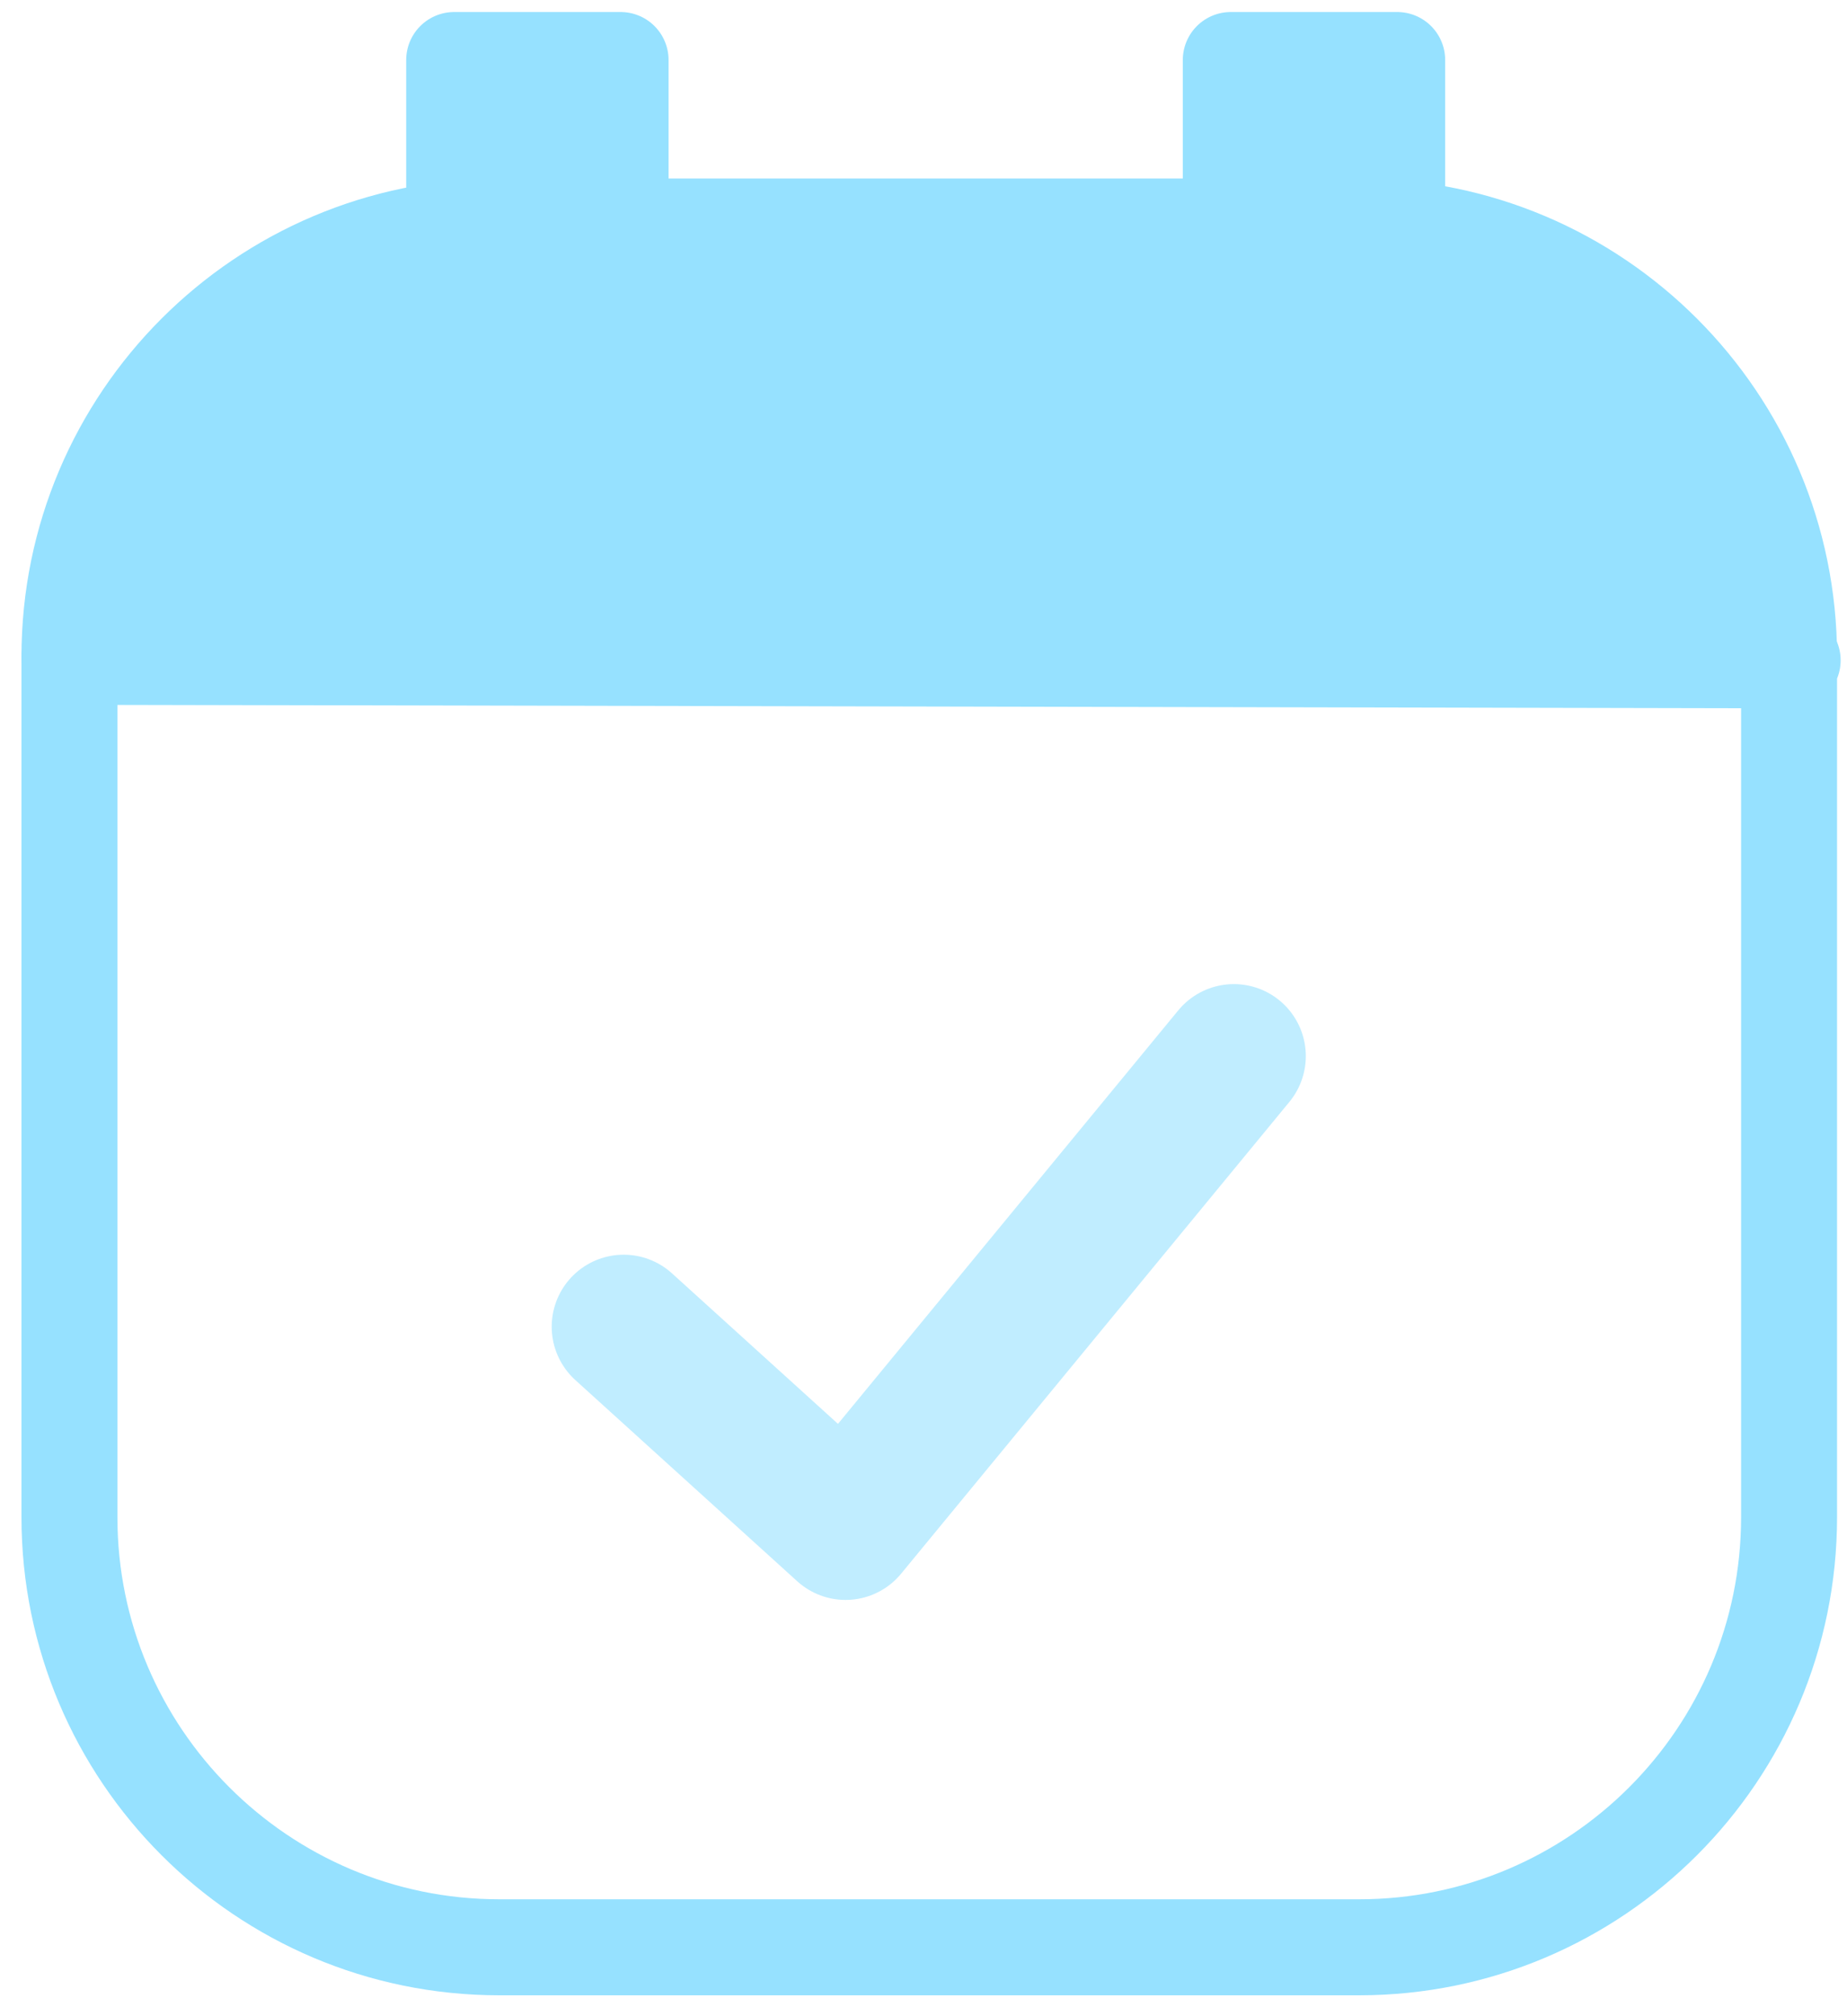
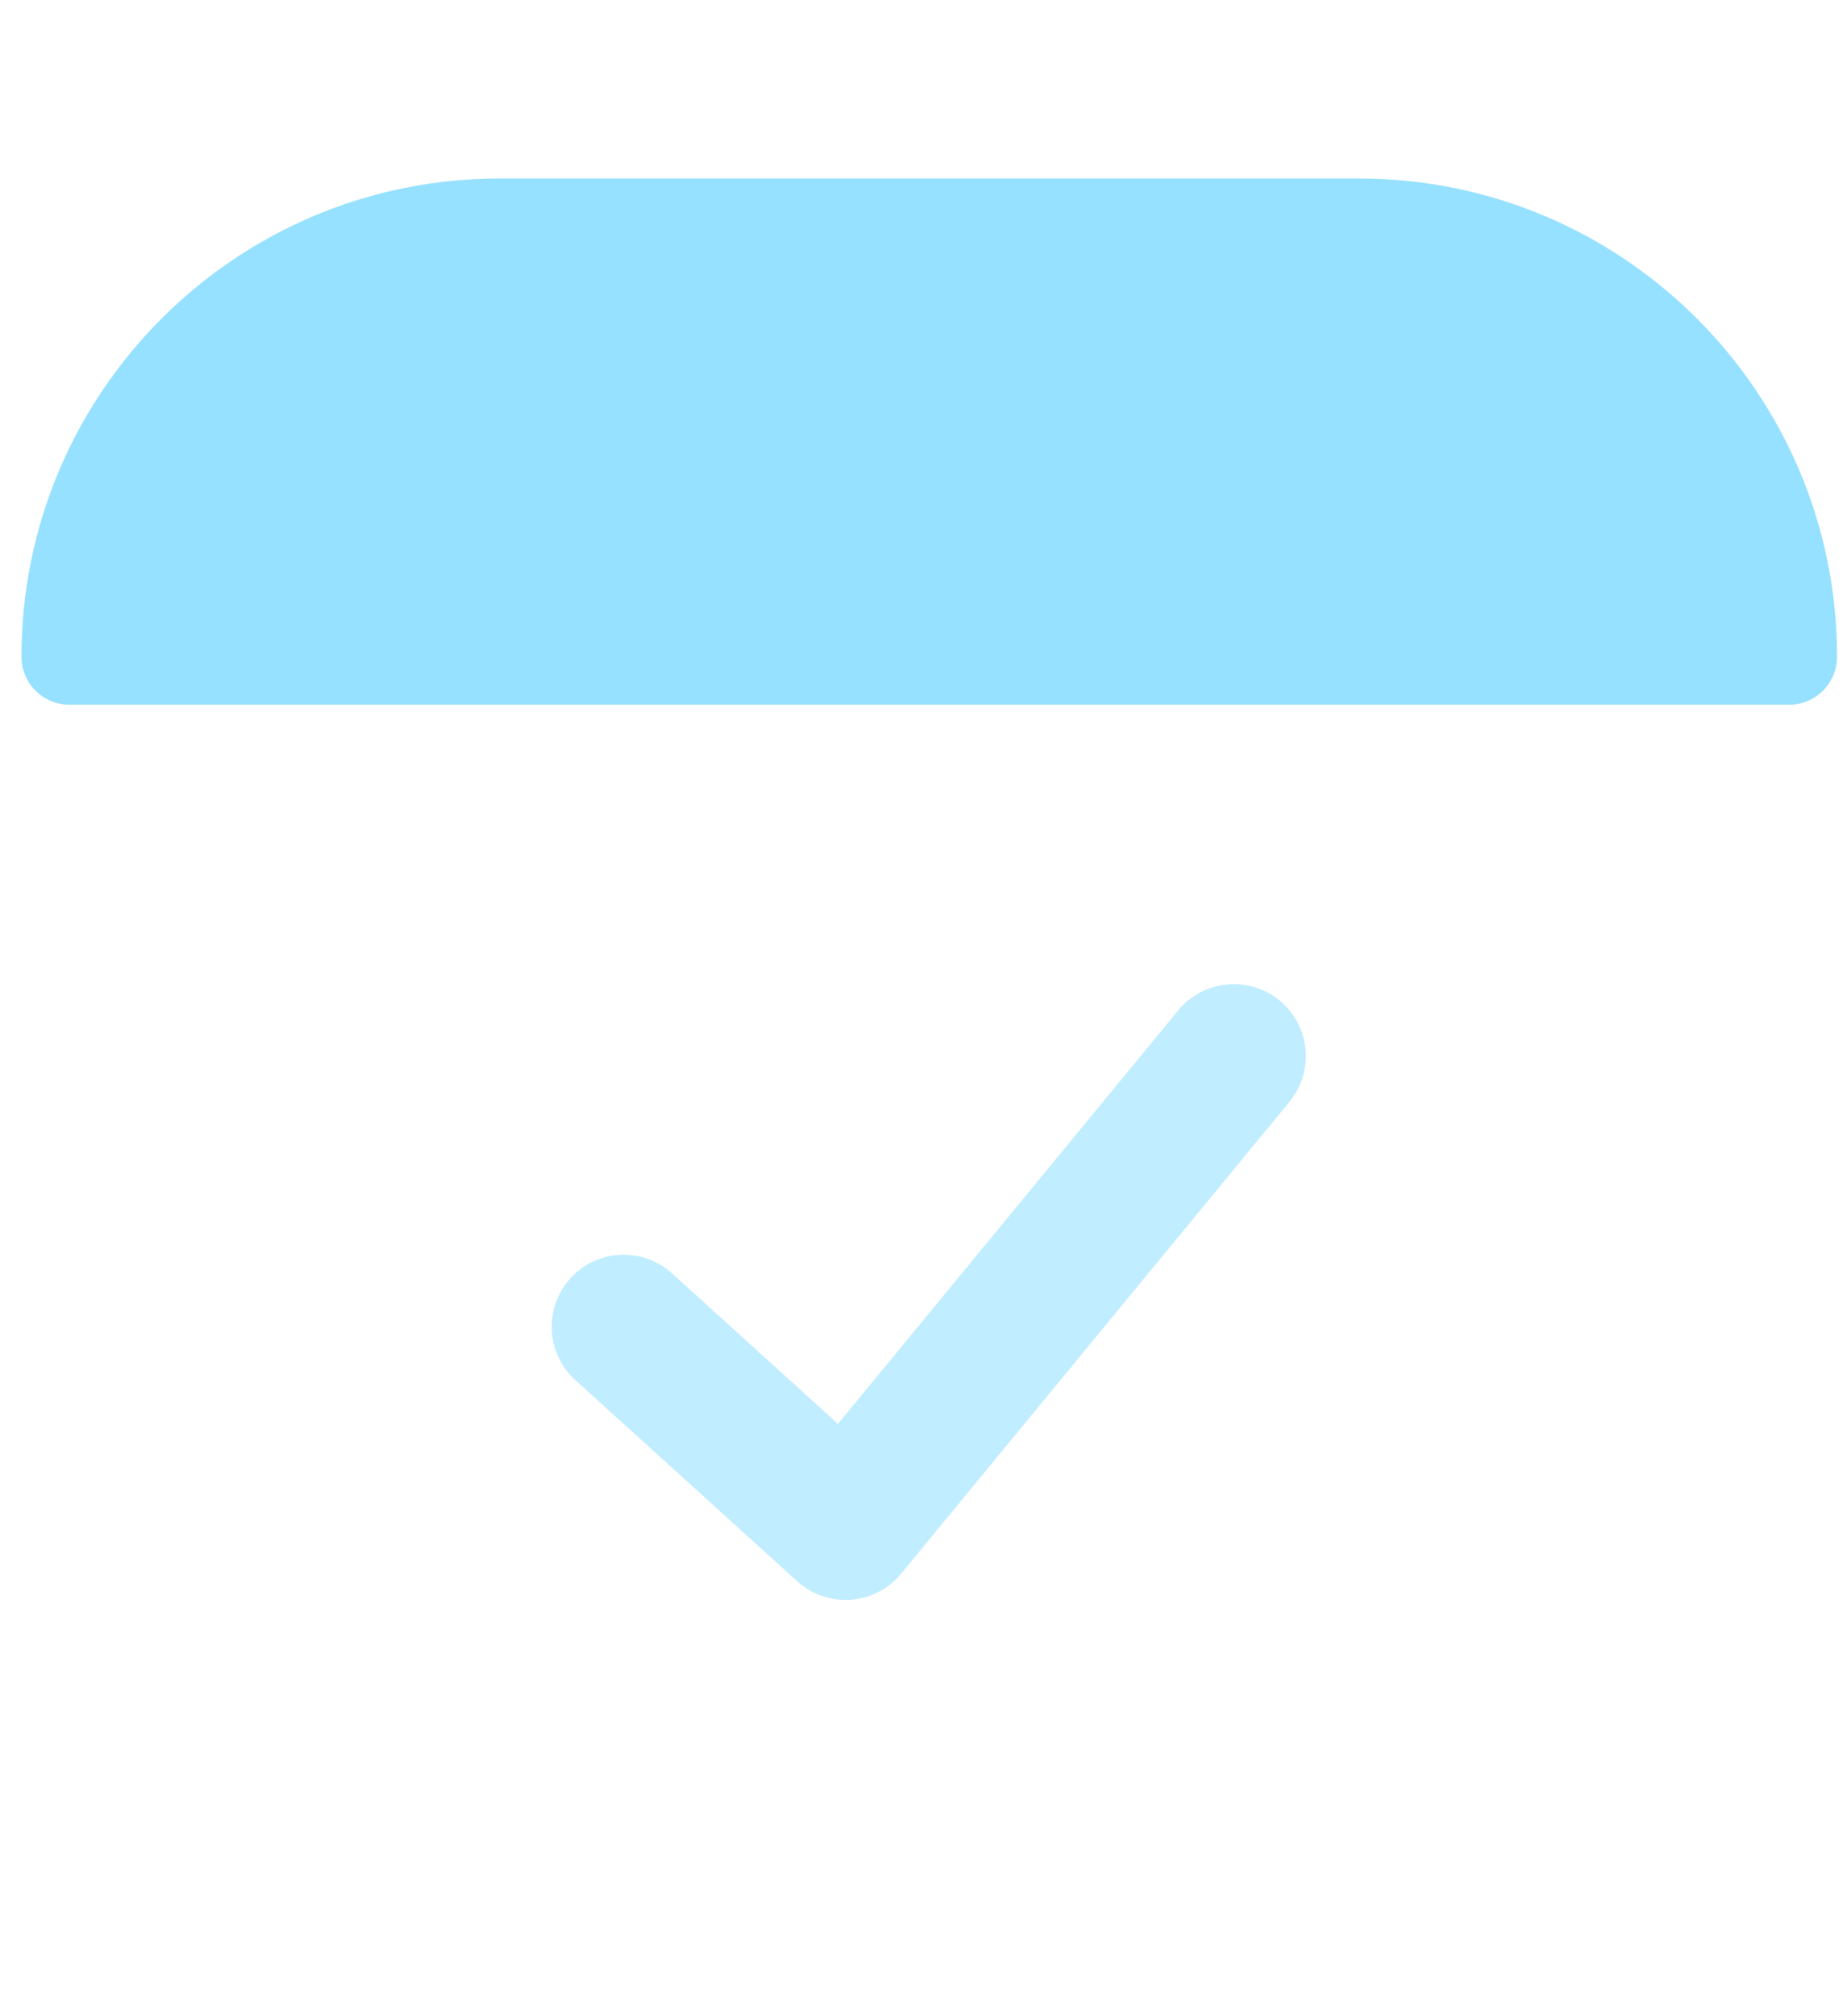
<svg xmlns="http://www.w3.org/2000/svg" width="77" height="84" viewBox="0 0 77 84" fill="none">
-   <path fill-rule="evenodd" clip-rule="evenodd" d="M74.735 27.511L2.895 27.361V63.206C2.895 73.099 10.926 81.129 20.817 81.129H56.663C66.555 81.129 74.585 73.099 74.585 63.206V27.361L74.735 27.511Z" stroke="#96E1FF" stroke-width="4" stroke-miterlimit="1.5" stroke-linecap="round" stroke-linejoin="round" />
  <path fill-rule="evenodd" clip-rule="evenodd" d="M74.585 27.361C74.585 17.47 66.555 9.438 56.663 9.438H20.817C10.926 9.438 2.895 17.47 2.895 27.361H74.585Z" fill="#96E1FF" stroke="#96E1FF" stroke-width="4" stroke-miterlimit="1.5" stroke-linecap="round" stroke-linejoin="round" />
-   <path d="M25.872 2.501H18.934V14.063H25.872V2.501Z" fill="#96E1FF" stroke="#96E1FF" stroke-width="4" stroke-miterlimit="1.5" stroke-linecap="round" stroke-linejoin="round" />
-   <path d="M58.248 2.501H51.31V14.063H58.248V2.501Z" fill="#96E1FF" stroke="#96E1FF" stroke-width="4" stroke-miterlimit="1.5" stroke-linecap="round" stroke-linejoin="round" />
  <path opacity="0.6" d="M26 55.274L35.251 63.657L51.438 44" stroke="#96E1FF" stroke-width="6" stroke-miterlimit="1.5" stroke-linecap="round" stroke-linejoin="round" />
</svg>